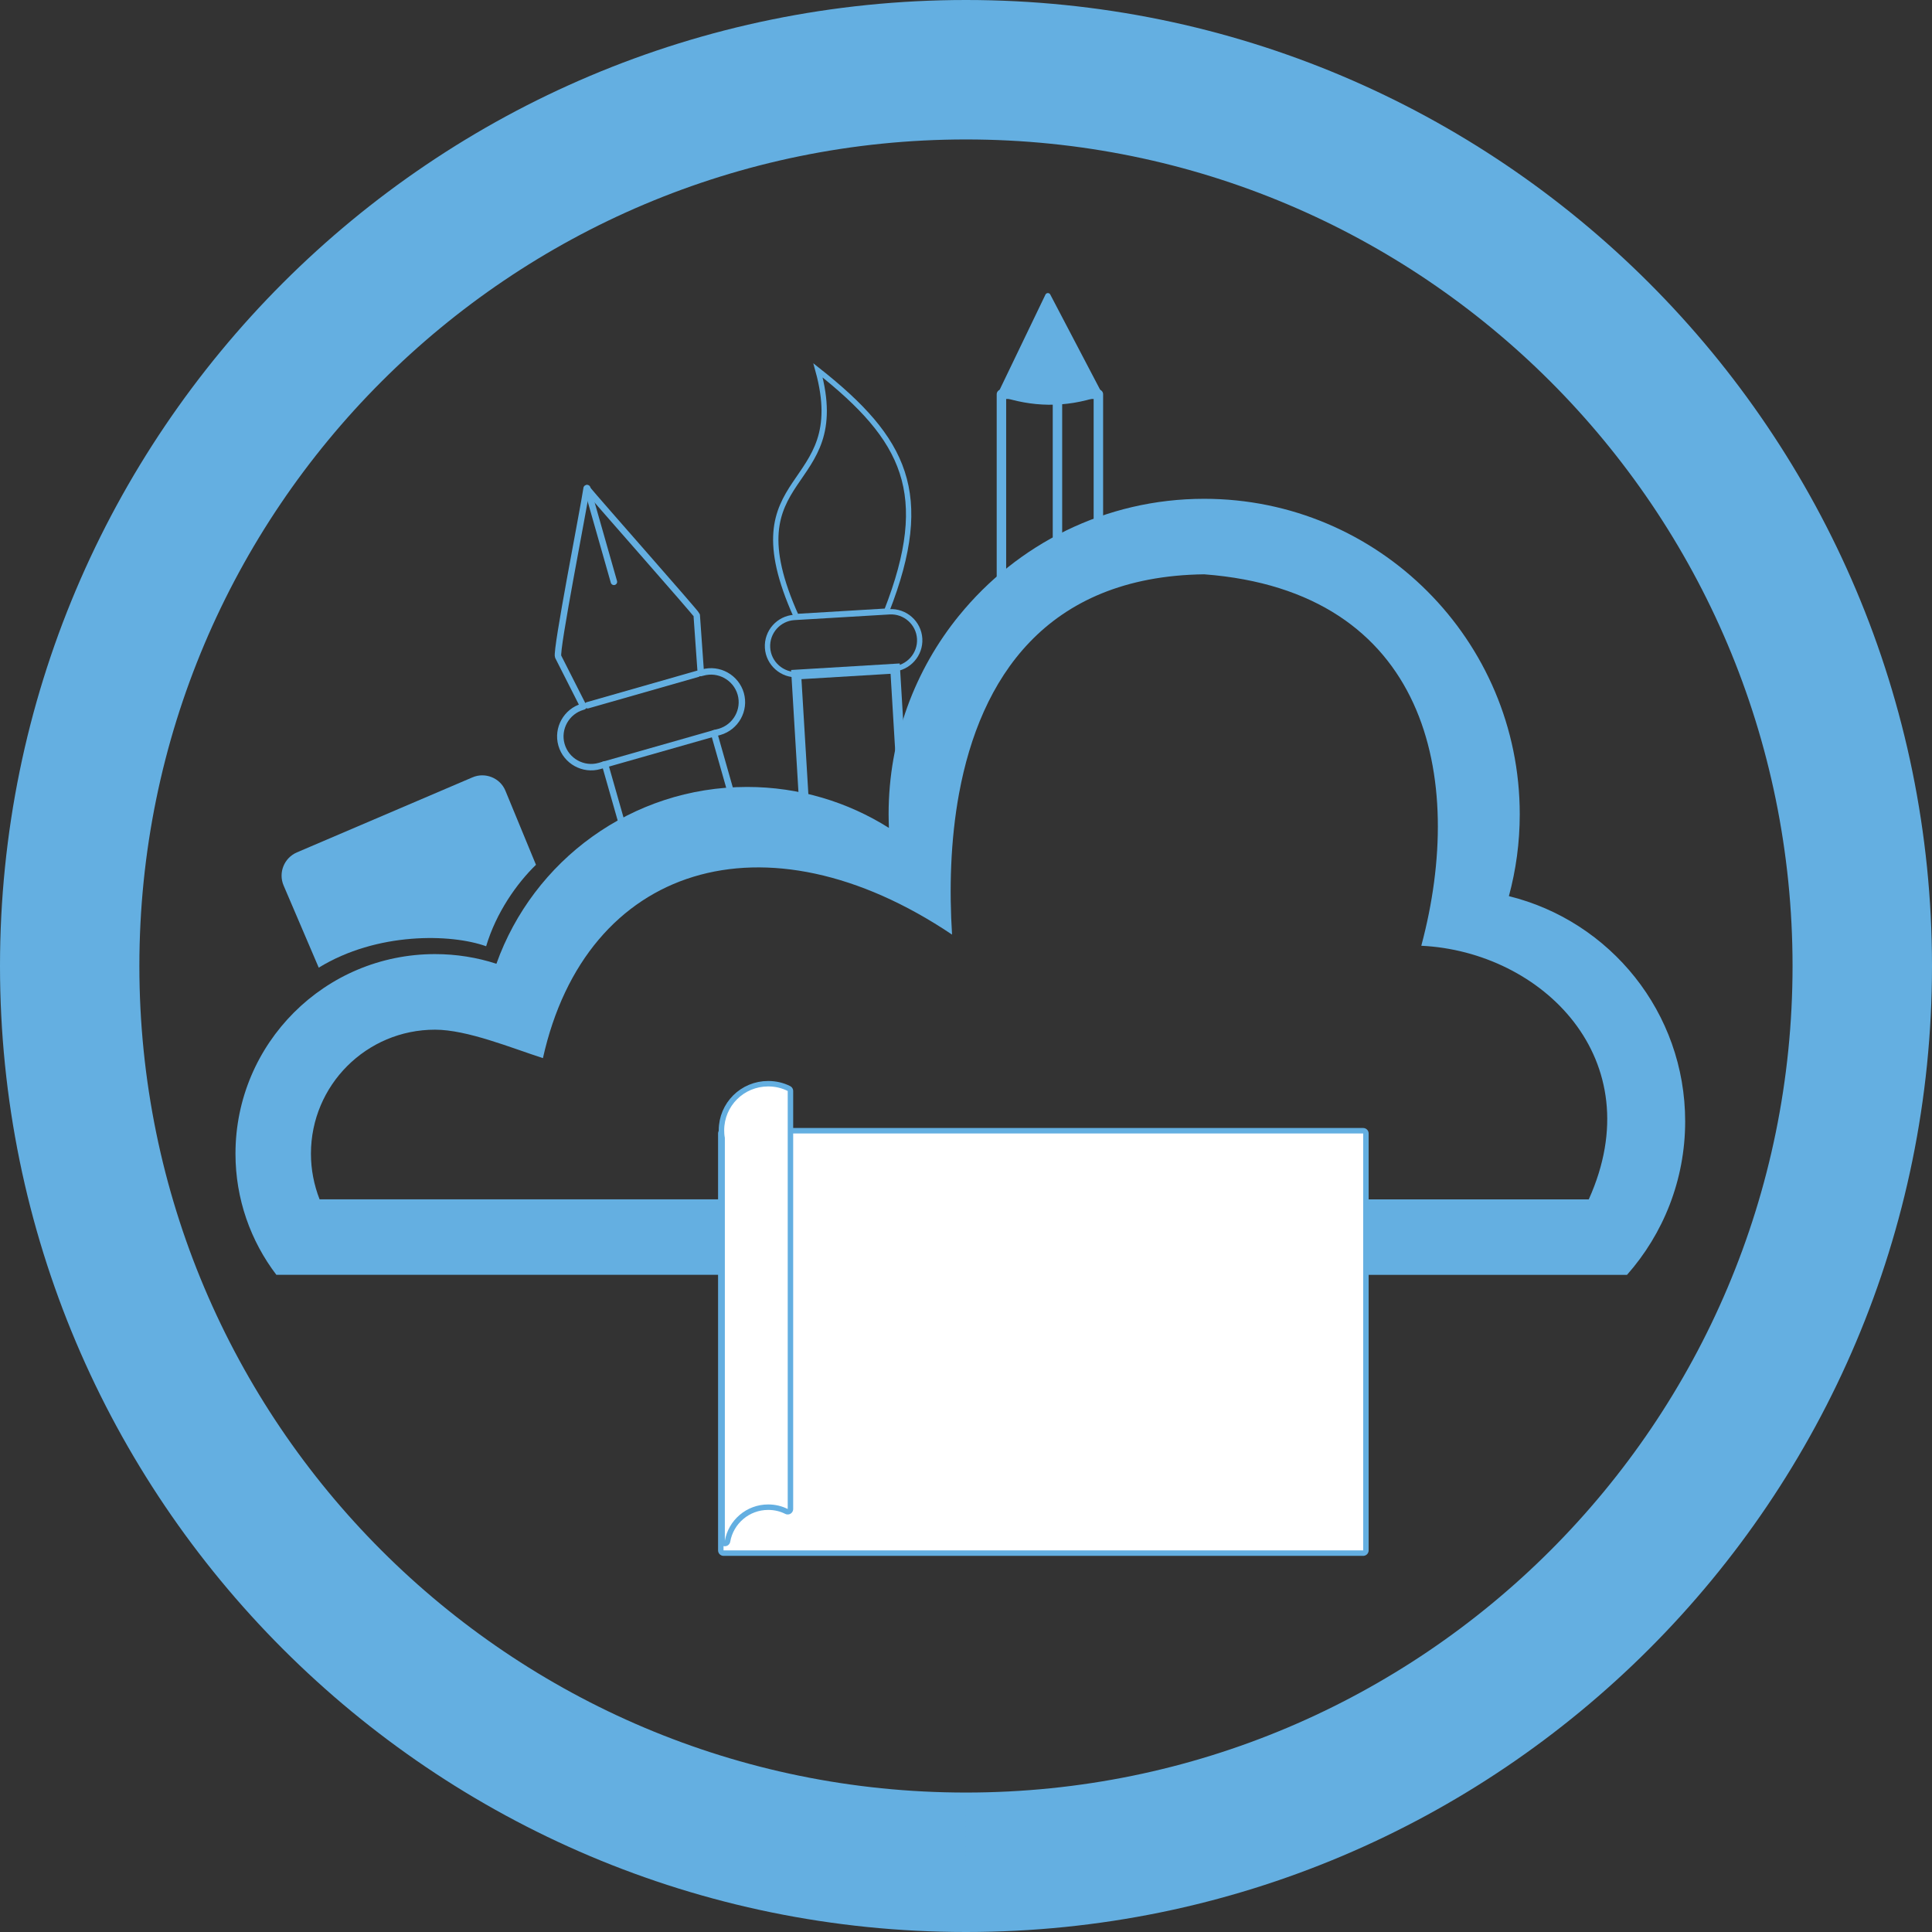
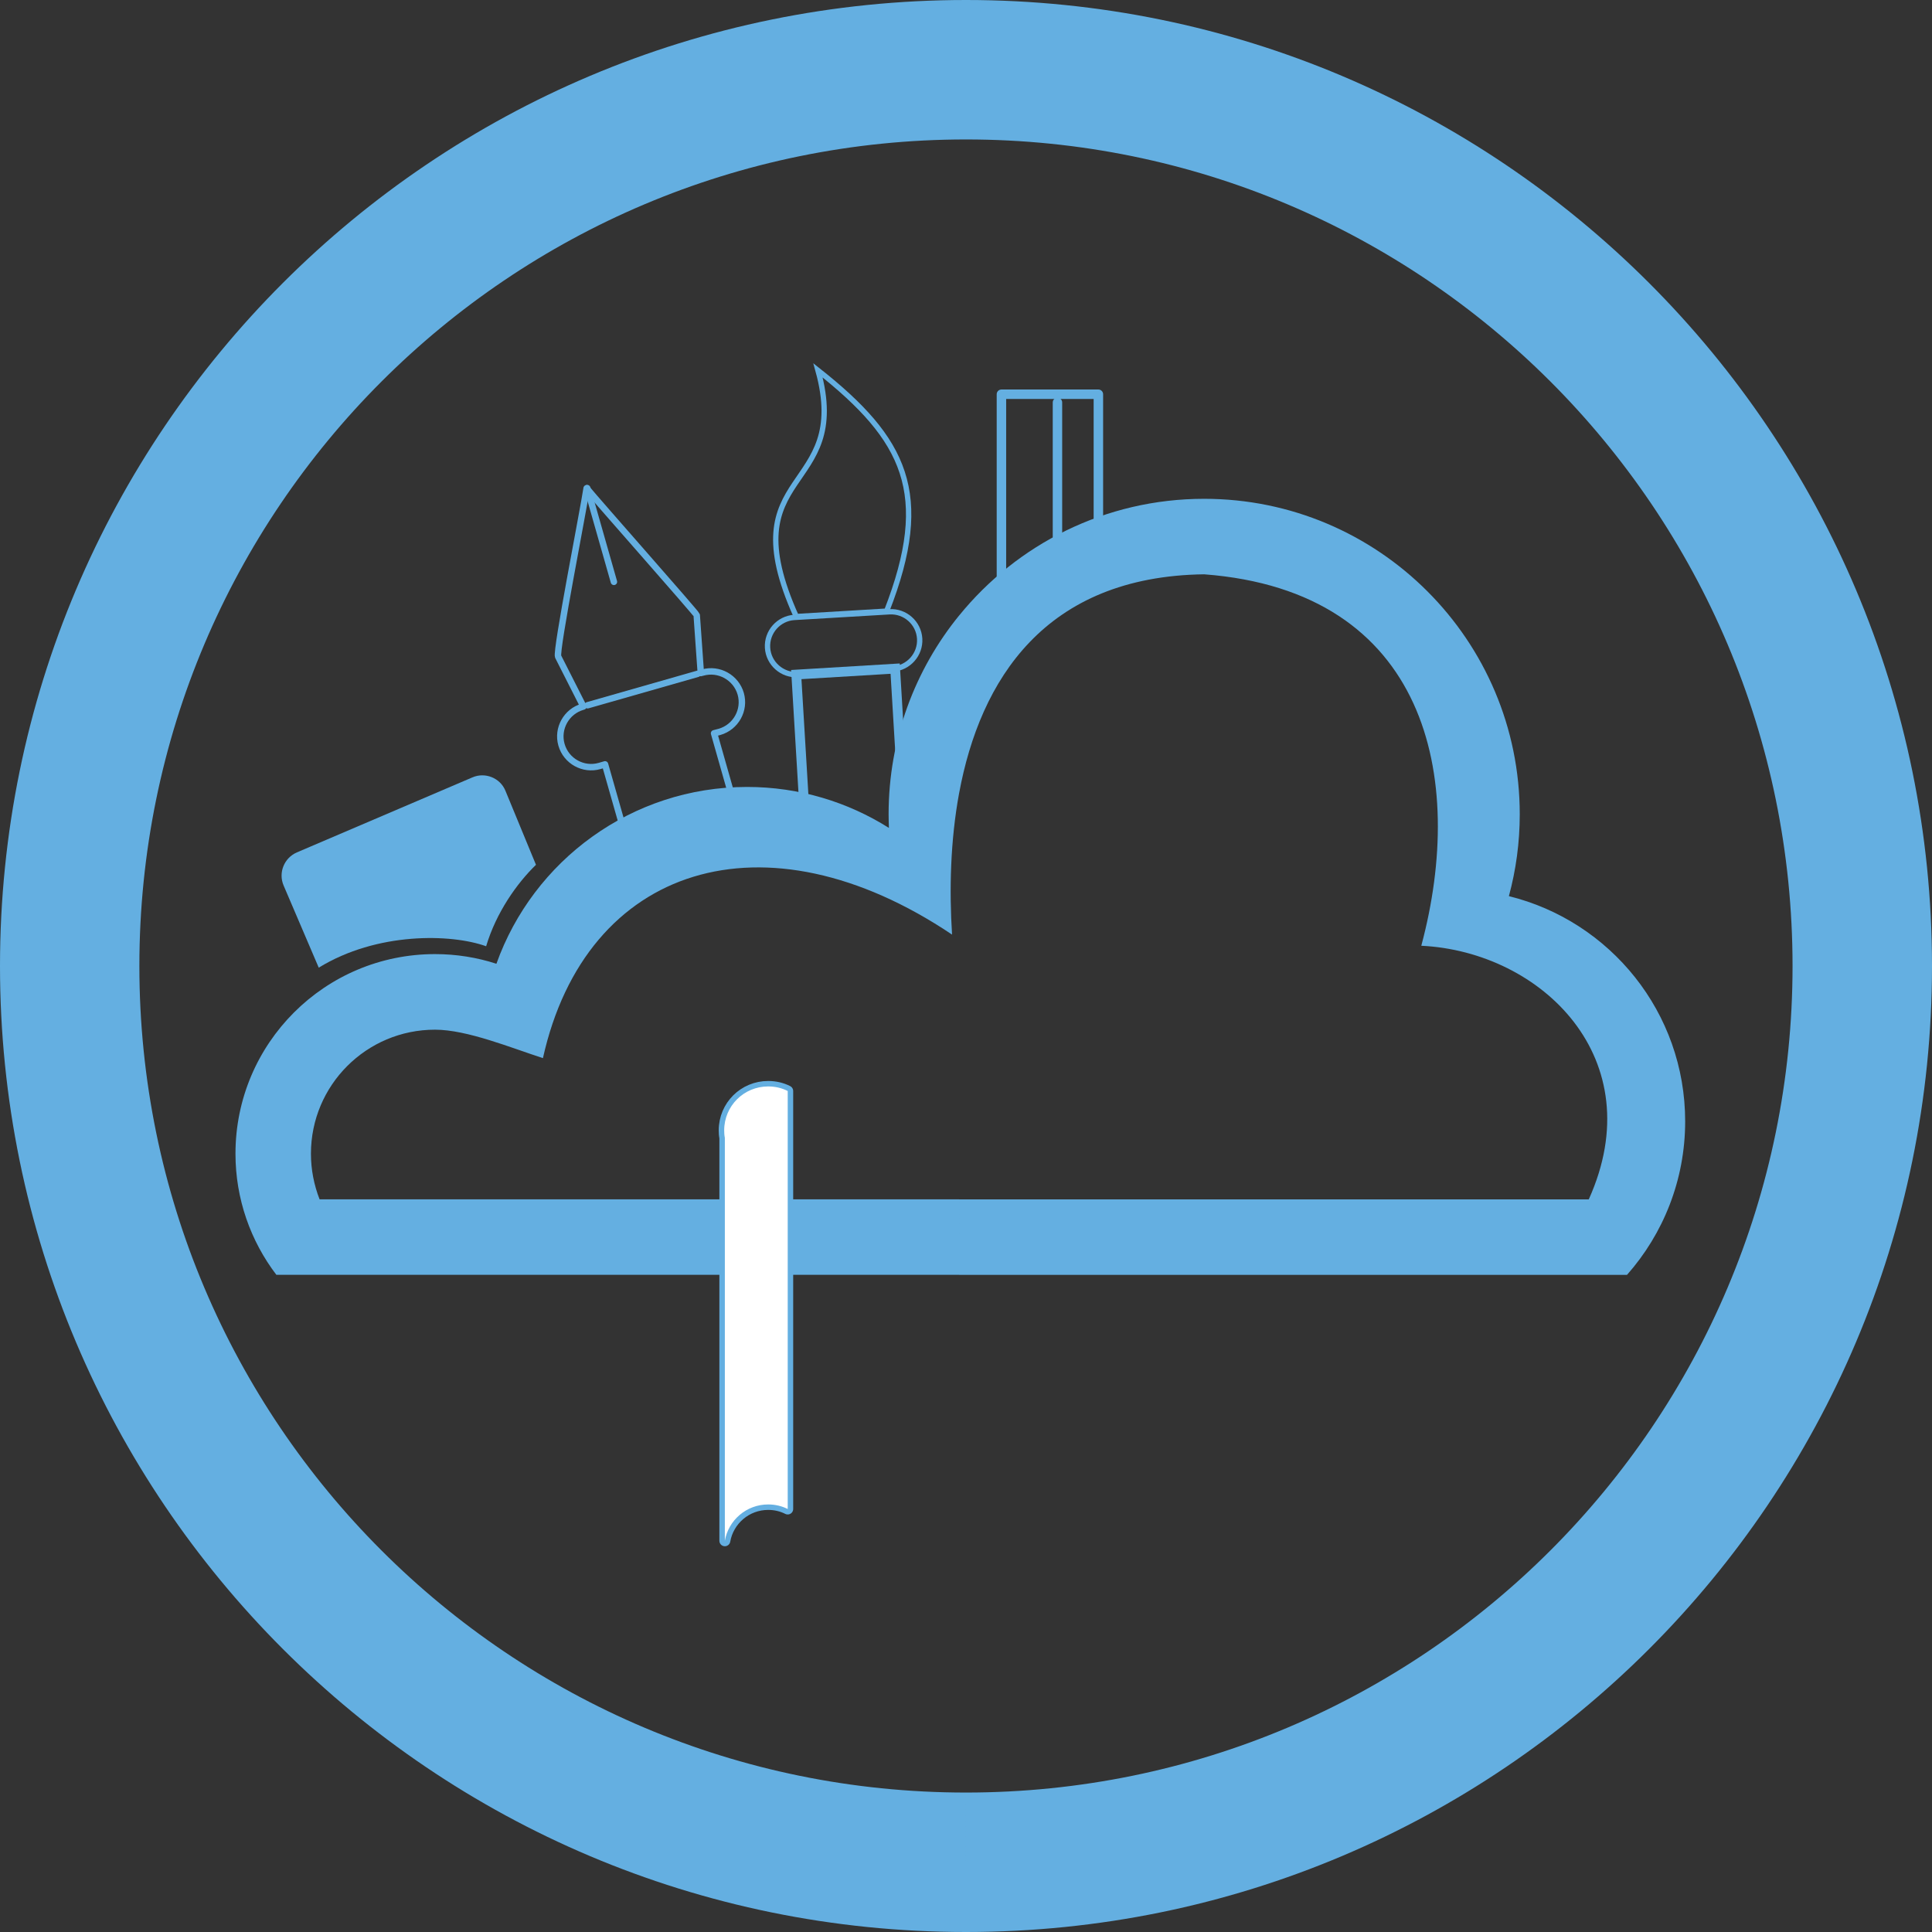
<svg xmlns="http://www.w3.org/2000/svg" version="1.1" id="Слой_1" x="0px" y="0px" width="50px" height="50px" viewBox="0 0 50 50" enable-background="new 0 0 50 50" xml:space="preserve">
  <rect x="0" y="0" width="50" height="50" fill="#333333" stroke="none" />
  <path fill-rule="evenodd" clip-rule="evenodd" fill="#64AFE1" d="M24.999,0C38.806,0,50,11.192,50,25c0,13.806-11.194,25-25.001,25  v-3.609c11.813,0,21.392-9.578,21.392-21.391c0-11.814-9.578-21.391-21.392-21.391V0z M24.999,50C11.192,50,0,38.806,0,25  C0,11.192,11.192,0,24.999,0v3.609C13.187,3.609,3.607,13.186,3.607,25c0,11.813,9.579,21.391,21.392,21.391V50z" />
  <path fill-rule="evenodd" clip-rule="evenodd" fill="#64AFE1" d="M31.164,12.909c4.509,0,8.167,3.656,8.167,8.165  c0,0.732-0.098,1.442-0.281,2.118c2.621,0.647,4.562,3.009,4.562,5.829c0,1.521-0.569,2.913-1.505,3.972H24.822v-1.953h16.295  c1.64-3.634-1.217-6.414-4.334-6.564c1.168-4.36,0.155-9.175-5.619-9.613c-4.122,0.053-5.799,2.732-6.342,5.664V15.93  C26.319,14.087,28.604,12.909,31.164,12.909z M24.822,32.992H7.152c-0.663-0.871-1.058-1.958-1.058-3.134  c0-2.854,2.312-5.166,5.164-5.166c0.553,0,1.088,0.087,1.589,0.25c0.95-2.665,3.496-4.576,6.488-4.576  c1.351,0,2.608,0.391,3.67,1.06c-0.004-0.116-0.008-0.234-0.008-0.354c0-1.949,0.684-3.741,1.825-5.143v4.596  c-0.228,1.235-0.256,2.515-0.183,3.662c-4.842-3.253-9.475-1.805-10.588,3.197c-0.812-0.261-1.958-0.736-2.793-0.736  c-1.774,0-3.211,1.436-3.211,3.21c0,0.407,0.078,0.806,0.224,1.181h16.551V32.992z" />
  <path fill-rule="evenodd" clip-rule="evenodd" fill="#64AFE1" d="M7.683,22.06l4.542-1.941c0.328-0.143,0.718,0.012,0.854,0.342  l0.792,1.92c-0.497,0.482-1.03,1.237-1.29,2.108c-0.907-0.326-2.824-0.372-4.332,0.554l-0.91-2.128  C7.199,22.585,7.353,22.203,7.683,22.06z" />
  <path fill-rule="evenodd" clip-rule="evenodd" fill="none" stroke="#64AFE1" stroke-width="0.167" stroke-linecap="round" stroke-linejoin="round" stroke-miterlimit="22.926" d="  M18.48,18.978l0.686,2.413l-2.82,0.804l-0.688-2.413l-0.14,0.041c-0.423,0.122-0.867-0.126-0.987-0.549l0,0  c-0.12-0.421,0.128-0.864,0.549-0.984l0.019-0.006l-0.655-1.292c-0.065-0.148,0.659-3.813,0.738-4.356  c0.279,0.342,2.833,3.227,2.849,3.284l0.106,1.498l0.047-0.012c0.423-0.12,0.864,0.128,0.986,0.549l0,0  c0.12,0.423-0.126,0.864-0.549,0.986L18.48,18.978z" />
  <line fill-rule="evenodd" clip-rule="evenodd" fill="none" stroke="#64AFE1" stroke-width="0.167" stroke-linecap="round" stroke-linejoin="round" stroke-miterlimit="22.926" x1="15.197" y1="12.632" x2="15.888" y2="15.058" />
  <line fill-rule="evenodd" clip-rule="evenodd" fill="none" stroke="#64AFE1" stroke-width="0.166" stroke-linecap="round" stroke-linejoin="round" stroke-miterlimit="22.926" x1="15.207" y1="18.252" x2="18.057" y2="17.438" />
-   <line fill-rule="evenodd" clip-rule="evenodd" fill="none" stroke="#64AFE1" stroke-width="0.166" stroke-linecap="round" stroke-linejoin="round" stroke-miterlimit="22.926" x1="15.62" y1="19.793" x2="18.503" y2="18.972" />
  <rect x="20.725" y="17.381" transform="matrix(-0.998 0.06 -0.06 -0.998 45.156 37.782)" fill-rule="evenodd" clip-rule="evenodd" fill="none" stroke="#64AFE1" stroke-width="0.253" stroke-linecap="round" stroke-miterlimit="22.926" width="2.564" height="4.384" />
  <path fill-rule="evenodd" clip-rule="evenodd" fill="none" stroke="#64AFE1" stroke-width="0.138" stroke-linecap="round" stroke-miterlimit="22.926" d="  M20.56,15.979l2.458-0.146c0.407-0.024,0.759,0.289,0.783,0.696l0,0c0.024,0.407-0.289,0.759-0.694,0.784l-2.459,0.146  c-0.407,0.024-0.759-0.289-0.784-0.694l0,0C19.839,16.355,20.153,16.003,20.56,15.979z" />
  <path fill-rule="evenodd" clip-rule="evenodd" fill="none" stroke="#64AFE1" stroke-width="0.138" stroke-linecap="round" stroke-miterlimit="22.926" d="  M22.946,15.816l-2.338,0.14c-1.748-3.88,1.453-3.143,0.562-6.37C23.418,11.365,24.139,12.765,22.946,15.816z" />
  <g>
-     <rect x="18.725" y="29.334" fill-rule="evenodd" clip-rule="evenodd" fill="none" stroke="#64AFE1" stroke-width="0.283" stroke-linecap="round" stroke-linejoin="round" stroke-miterlimit="22.926" width="16.554" height="10.79" />
-     <path fill-rule="evenodd" clip-rule="evenodd" fill="#FFFFFF" d="M18.725,29.334h16.554v10.79H18.725V29.334z" />
-   </g>
+     </g>
  <g>
    <path fill-rule="evenodd" clip-rule="evenodd" fill="none" stroke="#64AFE1" stroke-width="0.283" stroke-linecap="round" stroke-linejoin="round" stroke-miterlimit="22.926" d="   M19.88,28.117c0.181,0,0.354,0.04,0.506,0.118v10.818c-0.152-0.077-0.323-0.118-0.506-0.118c-0.562,0-1.028,0.407-1.121,0.94   V29.447c-0.013-0.064-0.017-0.13-0.017-0.195C18.743,28.621,19.251,28.117,19.88,28.117z" />
    <path fill-rule="evenodd" clip-rule="evenodd" fill="#FFFFFF" d="M19.88,28.117c0.181,0,0.354,0.04,0.506,0.118v10.818   c-0.152-0.077-0.323-0.118-0.506-0.118c-0.562,0-1.028,0.407-1.121,0.94V29.447c-0.013-0.064-0.017-0.13-0.017-0.195   C18.743,28.621,19.251,28.117,19.88,28.117z" />
  </g>
  <rect x="25.917" y="10.203" fill-rule="evenodd" clip-rule="evenodd" fill="none" stroke="#64AFE1" stroke-width="0.245" stroke-linecap="round" stroke-linejoin="round" stroke-miterlimit="22.926" width="2.509" height="4.824" />
  <g>
-     <path fill-rule="evenodd" clip-rule="evenodd" fill="none" stroke="#64AFE1" stroke-width="0.139" stroke-linecap="round" stroke-linejoin="round" stroke-miterlimit="22.926" d="   M25.9,10.187c0.804,0.271,1.642,0.31,2.546,0l-1.327-2.533L25.9,10.187z" />
-     <path fill-rule="evenodd" clip-rule="evenodd" fill="#64AFE1" d="M25.9,10.187c0.804,0.271,1.642,0.31,2.546,0l-1.327-2.533   L25.9,10.187z" />
-   </g>
+     </g>
  <line fill-rule="evenodd" clip-rule="evenodd" fill="none" stroke="#64AFE1" stroke-width="0.244" stroke-linecap="round" stroke-linejoin="round" stroke-miterlimit="22.926" x1="27.367" y1="10.415" x2="27.367" y2="15.114" />
</svg>